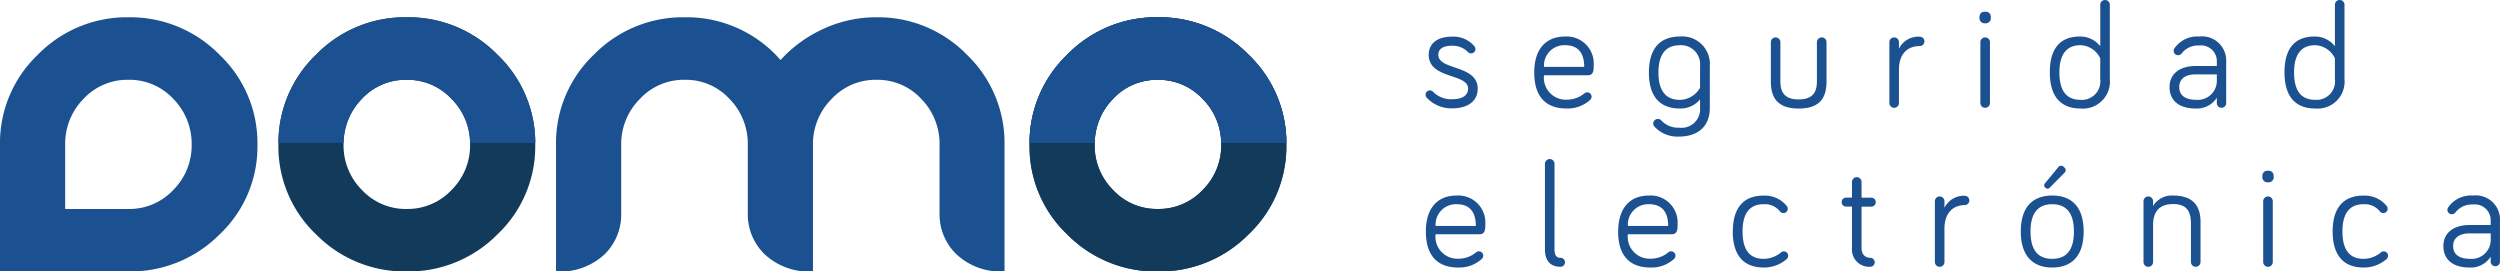
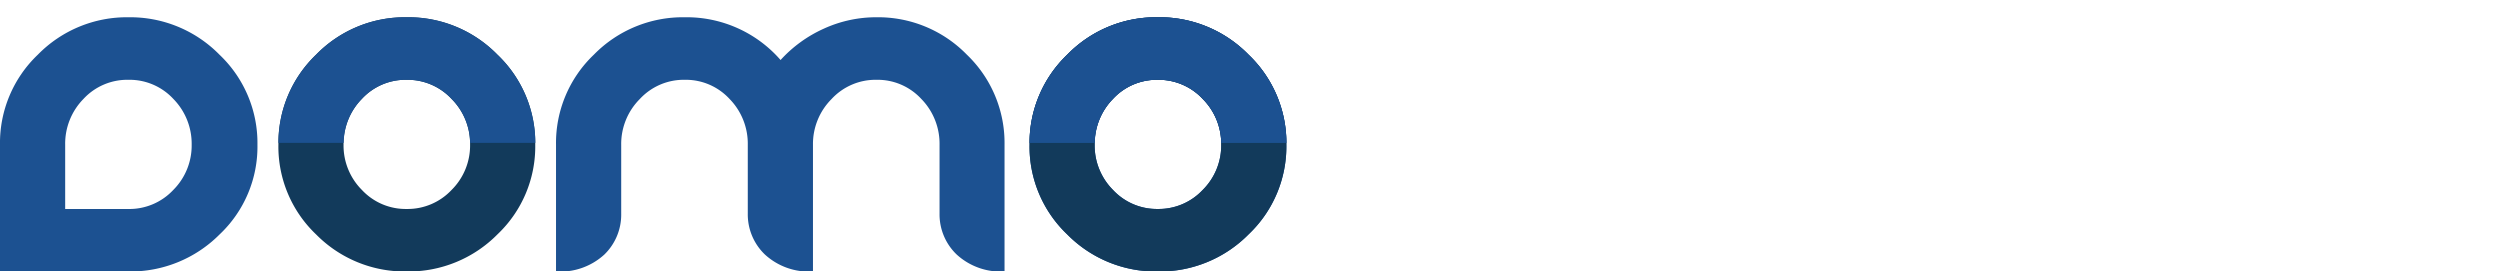
<svg xmlns="http://www.w3.org/2000/svg" width="267.27" height="29.023" viewBox="0 0 267.27 29.023">
  <g id="logo" transform="translate(1193.835 -366.341)">
    <path id="Path_633" data-name="Path 633" d="M-1097.154,401.545a13.313,13.313,0,0,1-9.687-3.964,12.961,12.961,0,0,1-4.028-9.591,13.067,13.067,0,0,1,4.028-9.622,13.259,13.259,0,0,1,9.687-4,13.315,13.315,0,0,1,9.7,4,13.041,13.041,0,0,1,4.044,9.622,12.936,12.936,0,0,1-4.044,9.591A13.369,13.369,0,0,1-1097.154,401.545Zm0-20.492a6.365,6.365,0,0,0-4.8,2.046,6.84,6.84,0,0,0-1.95,4.891,6.716,6.716,0,0,0,1.967,4.843,6.4,6.4,0,0,0,4.779,2.03,6.455,6.455,0,0,0,4.8-2.03,6.689,6.689,0,0,0,1.982-4.843,6.782,6.782,0,0,0-1.982-4.891A6.433,6.433,0,0,0-1097.154,381.053Z" transform="translate(-53.203 -6.181)" fill="#123a5b" />
    <path id="Path_634" data-name="Path 634" d="M-1180.089,401.545h-13.746V387.99a13.038,13.038,0,0,1,4.044-9.622,13.313,13.313,0,0,1,9.7-4,13.367,13.367,0,0,1,9.719,4,13.016,13.016,0,0,1,4.06,9.622,12.9,12.9,0,0,1-4.06,9.607A13.449,13.449,0,0,1-1180.089,401.545Zm-.016-20.492a6.388,6.388,0,0,0-4.807,2.046,6.833,6.833,0,0,0-1.955,4.891v6.874h6.762a6.424,6.424,0,0,0,4.79-2.03,6.71,6.71,0,0,0,1.971-4.843,6.833,6.833,0,0,0-1.956-4.891A6.387,6.387,0,0,0-1180.1,381.053Z" transform="translate(0 -6.181)" fill="#1c5191" />
    <path id="Path_635" data-name="Path 635" d="M-985.276,399.723a5.935,5.935,0,0,1-1.822-4.348V387.99a6.843,6.843,0,0,0-1.95-4.891,6.367,6.367,0,0,0-4.8-2.046,6.406,6.406,0,0,0-4.8,2.062,6.8,6.8,0,0,0-1.982,4.875v13.555a6.962,6.962,0,0,1-5.147-1.822,5.936,5.936,0,0,1-1.822-4.348V387.99a6.842,6.842,0,0,0-1.95-4.891,6.366,6.366,0,0,0-4.8-2.046,6.406,6.406,0,0,0-4.8,2.062,6.8,6.8,0,0,0-1.982,4.875v7.385a5.943,5.943,0,0,1-1.806,4.364,6.985,6.985,0,0,1-5.163,1.807V387.99a13.038,13.038,0,0,1,4.044-9.622,13.312,13.312,0,0,1,9.7-4,13.32,13.32,0,0,1,10.262,4.571,14.006,14.006,0,0,1,4.635-3.357,13.425,13.425,0,0,1,5.594-1.215,13.261,13.261,0,0,1,9.687,4,13.065,13.065,0,0,1,4.028,9.622v13.555A6.961,6.961,0,0,1-985.276,399.723Z" transform="translate(-106.292 -6.181)" fill="#1c5191" />
    <path id="Path_636" data-name="Path 636" d="M-873.3,401.545a13.314,13.314,0,0,1-9.686-3.964,12.961,12.961,0,0,1-4.028-9.591,13.066,13.066,0,0,1,4.028-9.622,13.26,13.26,0,0,1,9.686-4,13.313,13.313,0,0,1,9.7,4,13.04,13.04,0,0,1,4.044,9.622,12.935,12.935,0,0,1-4.044,9.591A13.368,13.368,0,0,1-873.3,401.545Zm0-20.492a6.365,6.365,0,0,0-4.8,2.046,6.84,6.84,0,0,0-1.95,4.891,6.718,6.718,0,0,0,1.966,4.843,6.4,6.4,0,0,0,4.779,2.03,6.454,6.454,0,0,0,4.8-2.03,6.69,6.69,0,0,0,1.982-4.843A6.782,6.782,0,0,0-868.5,383.1,6.432,6.432,0,0,0-873.3,381.053Z" transform="translate(-196.756 -6.181)" fill="#1c5191" />
    <path id="Path_637" data-name="Path 637" d="M-1087.443,378.368a13.315,13.315,0,0,0-9.7-4,13.259,13.259,0,0,0-9.687,4,13.049,13.049,0,0,0-4.024,9.43h6.973a6.821,6.821,0,0,1,1.942-4.7,6.366,6.366,0,0,1,4.8-2.046,6.434,6.434,0,0,1,4.8,2.046,6.769,6.769,0,0,1,1.974,4.7h6.973A13.027,13.027,0,0,0-1087.443,378.368Z" transform="translate(-53.212 -6.181)" fill="#1c5191" />
    <path id="Path_638" data-name="Path 638" d="M-873.3,401.545a13.314,13.314,0,0,1-9.686-3.964,12.961,12.961,0,0,1-4.028-9.591,13.066,13.066,0,0,1,4.028-9.622,13.26,13.26,0,0,1,9.686-4,13.313,13.313,0,0,1,9.7,4,13.04,13.04,0,0,1,4.044,9.622,12.935,12.935,0,0,1-4.044,9.591A13.368,13.368,0,0,1-873.3,401.545Zm0-20.492a6.365,6.365,0,0,0-4.8,2.046,6.84,6.84,0,0,0-1.95,4.891,6.718,6.718,0,0,0,1.966,4.843,6.4,6.4,0,0,0,4.779,2.03,6.454,6.454,0,0,0,4.8-2.03,6.69,6.69,0,0,0,1.982-4.843A6.782,6.782,0,0,0-868.5,383.1,6.432,6.432,0,0,0-873.3,381.053Z" transform="translate(-196.756 -6.181)" fill="#123a5b" />
    <path id="Path_639" data-name="Path 639" d="M-863.587,378.368a13.314,13.314,0,0,0-9.7-4,13.26,13.26,0,0,0-9.686,4A13.052,13.052,0,0,0-887,387.8h6.973a6.822,6.822,0,0,1,1.942-4.7,6.365,6.365,0,0,1,4.8-2.046,6.432,6.432,0,0,1,4.8,2.046,6.768,6.768,0,0,1,1.974,4.7h6.973A13.026,13.026,0,0,0-863.587,378.368Z" transform="translate(-196.764 -6.181)" fill="#1c5191" />
-     <path id="Path_640" data-name="Path 640" d="M3.312-6.5a2.272,2.272,0,0,1,1.744.672.454.454,0,0,0,.336.144.464.464,0,0,0,.464-.464.487.487,0,0,0-.112-.3A2.921,2.921,0,0,0,3.312-7.472c-1.36,0-2.448.608-2.448,1.936,0,2.624,4.208,1.968,4.208,3.616,0,.832-.784,1.136-1.7,1.136a2.709,2.709,0,0,1-2.032-.784.491.491,0,0,0-.352-.16.464.464,0,0,0-.464.464.478.478,0,0,0,.112.3A3.6,3.6,0,0,0,3.376.192C4.9.192,6.1-.464,6.1-1.92c0-2.56-4.208-1.936-4.208-3.616C1.888-6.272,2.592-6.5,3.312-6.5Zm8.832,2.848C12.144-.96,13.472.208,15.6.208a3.564,3.564,0,0,0,2.5-.9.479.479,0,0,0,.176-.368.464.464,0,0,0-.464-.464.447.447,0,0,0-.288.1,2.947,2.947,0,0,1-1.92.688,2.34,2.34,0,0,1-2.416-2.608h4.672c.64,0,.64-.56.64-1.024a2.891,2.891,0,0,0-3.056-3.12C13.36-7.488,12.144-6.112,12.144-3.648Zm5.344-.592h-4.3A2.176,2.176,0,0,1,15.44-6.56C17.088-6.56,17.488-5.392,17.488-4.24ZM29.872-2.016a2.522,2.522,0,0,1-2.16,1.3c-1.472,0-2.288-.944-2.288-2.912,0-2,.816-2.928,2.288-2.928a2.038,2.038,0,0,1,2.16,2.24Zm-2.24,4.272A2.425,2.425,0,0,1,25.744,1.5a.5.5,0,0,0-.88.32.474.474,0,0,0,.1.288,3.343,3.343,0,0,0,2.672,1.1c1.792,0,3.28-.9,3.28-3.072V-4.32a2.948,2.948,0,0,0-3.2-3.168c-2.08,0-3.312,1.232-3.312,3.856S25.632.208,27.712.208a2.693,2.693,0,0,0,2.16-.976V.144A1.98,1.98,0,0,1,27.632,2.256Zm10.32-9.648a.505.505,0,0,0-.512.512V-2.7c0,1.52.512,2.912,2.976,2.912,2.48,0,2.976-1.392,2.976-2.912V-6.88a.5.5,0,0,0-.5-.512.519.519,0,0,0-.528.512V-2.7c0,1.04-.336,1.936-1.952,1.936s-1.952-.9-1.952-1.936V-6.88A.516.516,0,0,0,37.952-7.392Zm13.184.512a.505.505,0,0,0-.512-.512.505.505,0,0,0-.512.512v6.5a.505.505,0,0,0,.512.512.505.505,0,0,0,.512-.512V-3.968c0-1.472.752-2.5,2.224-2.5a.5.5,0,0,0,.5-.5.5.5,0,0,0-.5-.5,2.311,2.311,0,0,0-2.224,1.28Zm9.728,0a.505.505,0,0,0-.512-.512.505.505,0,0,0-.512.512v6.5a.505.505,0,0,0,.512.512.505.505,0,0,0,.512-.512ZM60.352-8.9A.556.556,0,0,0,60.96-9.5c0-.464-.224-.64-.608-.64s-.608.176-.608.64A.556.556,0,0,0,60.352-8.9Zm12.3,5.952A1.976,1.976,0,0,1,70.544-.72c-1.472,0-2.256-.928-2.256-2.928,0-1.968.8-2.912,2.256-2.912a2.425,2.425,0,0,1,2.112,1.408ZM70.48-7.488c-2.064,0-3.216,1.216-3.216,3.84S68.48.208,70.544.208A2.888,2.888,0,0,0,73.68-2.944V-10.88a.505.505,0,0,0-.512-.512.505.505,0,0,0-.512.512v4.432A2.712,2.712,0,0,0,70.48-7.488Zm12.752.96a1.692,1.692,0,0,1,1.888,1.76v.432H82.864c-1.728,0-2.8.848-2.8,2.256,0,1.472,1.072,2.288,2.768,2.288A2.537,2.537,0,0,0,85.12-.944v.576a.5.5,0,0,0,.5.5.5.5,0,0,0,.5-.5v-4.4a2.585,2.585,0,0,0-2.88-2.72,2.976,2.976,0,0,0-2.656,1.264.5.5,0,0,0-.08.272.464.464,0,0,0,.464.464.522.522,0,0,0,.416-.224A2.214,2.214,0,0,1,83.232-6.528Zm-.3,5.808C81.68-.72,81.1-1.248,81.1-2.08c0-.928.72-1.36,1.76-1.36H85.12v.672A2.035,2.035,0,0,1,82.928-.72ZM97.744-2.944A1.976,1.976,0,0,1,95.632-.72c-1.472,0-2.256-.928-2.256-2.928,0-1.968.8-2.912,2.256-2.912a2.425,2.425,0,0,1,2.112,1.408ZM95.568-7.488c-2.064,0-3.216,1.216-3.216,3.84S93.568.208,95.632.208a2.888,2.888,0,0,0,3.136-3.152V-10.88a.505.505,0,0,0-.512-.512.505.505,0,0,0-.512.512v4.432A2.712,2.712,0,0,0,95.568-7.488ZM.56,13.352c0,2.688,1.328,3.856,3.456,3.856a3.564,3.564,0,0,0,2.5-.9.479.479,0,0,0,.176-.368.464.464,0,0,0-.464-.464.447.447,0,0,0-.288.1,2.947,2.947,0,0,1-1.92.688A2.34,2.34,0,0,1,1.6,13.656H6.272c.64,0,.64-.56.64-1.024a2.891,2.891,0,0,0-3.056-3.12C1.776,9.512.56,10.888.56,13.352ZM5.9,12.76H1.6a2.176,2.176,0,0,1,2.256-2.32C5.5,10.44,5.9,11.608,5.9,12.76Zm7.9-7.152a.526.526,0,0,0-.512.512v9.136c0,1.232.592,1.872,1.664,1.872a.48.48,0,0,0,0-.96c-.432,0-.64-.272-.64-.912V6.12A.516.516,0,0,0,13.808,5.608Zm7.312,7.744c0,2.688,1.328,3.856,3.456,3.856a3.564,3.564,0,0,0,2.5-.9.479.479,0,0,0,.176-.368.464.464,0,0,0-.464-.464.447.447,0,0,0-.288.1,2.947,2.947,0,0,1-1.92.688,2.34,2.34,0,0,1-2.416-2.608h4.672c.64,0,.64-.56.64-1.024a2.891,2.891,0,0,0-3.056-3.12C22.336,9.512,21.12,10.888,21.12,13.352Zm5.344-.592h-4.3a2.176,2.176,0,0,1,2.256-2.32C26.064,10.44,26.464,11.608,26.464,12.76Zm6.912.592c0,2.624,1.232,3.856,3.3,3.856a3.648,3.648,0,0,0,2.416-.864.5.5,0,0,0,.208-.4.464.464,0,0,0-.464-.464.478.478,0,0,0-.3.112,2.916,2.916,0,0,1-1.856.688c-1.472,0-2.256-.928-2.256-2.928,0-1.968.784-2.912,2.256-2.912a2.047,2.047,0,0,1,1.728.752.477.477,0,0,0,.384.192.454.454,0,0,0,.464-.464.478.478,0,0,0-.112-.3,3.012,3.012,0,0,0-2.464-1.1C34.608,9.512,33.376,10.728,33.376,13.352ZM46.112,9.736h-.624a.48.48,0,1,0,0,.96h.624v4.416a1.848,1.848,0,0,0,1.952,2.016.48.48,0,1,0,0-.96c-.544,0-.928-.368-.928-1.056V10.7h1.04a.48.48,0,1,0,0-.96h-1.04V8.056a.516.516,0,0,0-.512-.512.526.526,0,0,0-.512.512ZM56,10.12a.512.512,0,1,0-1.024,0v6.5a.512.512,0,1,0,1.024,0V13.032c0-1.472.752-2.5,2.224-2.5a.5.5,0,0,0,0-.992A2.311,2.311,0,0,0,56,10.824Zm11.52-.608c-2.064,0-3.36,1.216-3.36,3.84s1.3,3.856,3.36,3.856c2.08,0,3.36-1.232,3.36-3.856S69.6,9.512,67.52,9.512Zm0,6.768c-1.472,0-2.32-.88-2.32-2.928,0-2.016.848-2.912,2.32-2.912s2.32.9,2.32,2.912C69.84,15.4,68.992,16.28,67.52,16.28Zm-.72-7.6a.309.309,0,0,0,.48-.032L68.832,7.08c.176-.176.192-.384-.048-.608-.256-.224-.48-.16-.608,0L66.752,8.2A.313.313,0,0,0,66.8,8.68Zm13.632.832a2.329,2.329,0,0,0-2.128,1.12V10.12a.512.512,0,0,0-1.024,0v6.5a.512.512,0,0,0,1.024,0V12.664c0-1.28.544-2.24,2.128-2.24,1.552,0,1.92.864,1.92,2.128v4.064a.512.512,0,0,0,1.024,0V12.344C83.376,10.984,82.9,9.512,80.432,9.512ZM91.1,10.12a.512.512,0,1,0-1.024,0v6.5a.512.512,0,1,0,1.024,0ZM90.592,8.1A.556.556,0,0,0,91.2,7.5c0-.464-.224-.64-.608-.64s-.608.176-.608.64A.556.556,0,0,0,90.592,8.1ZM97.5,13.352c0,2.624,1.232,3.856,3.3,3.856a3.648,3.648,0,0,0,2.416-.864.5.5,0,0,0,.208-.4.464.464,0,0,0-.464-.464.478.478,0,0,0-.3.112,2.916,2.916,0,0,1-1.856.688c-1.472,0-2.256-.928-2.256-2.928,0-1.968.784-2.912,2.256-2.912a2.047,2.047,0,0,1,1.728.752.477.477,0,0,0,.384.192.454.454,0,0,0,.464-.464.478.478,0,0,0-.112-.3,3.012,3.012,0,0,0-2.464-1.1C98.736,9.512,97.5,10.728,97.5,13.352Zm15.008-2.88a1.692,1.692,0,0,1,1.888,1.76v.432h-2.256c-1.728,0-2.8.848-2.8,2.256,0,1.472,1.072,2.288,2.768,2.288a2.537,2.537,0,0,0,2.288-1.152v.576a.5.5,0,0,0,.992,0v-4.4a2.585,2.585,0,0,0-2.88-2.72,2.976,2.976,0,0,0-2.656,1.264.5.5,0,0,0-.08.272.464.464,0,0,0,.464.464.522.522,0,0,0,.416-.224A2.214,2.214,0,0,1,112.512,10.472Zm-.3,5.808c-1.248,0-1.824-.528-1.824-1.36,0-.928.72-1.36,1.76-1.36H114.4v.672A2.035,2.035,0,0,1,112.208,16.28Z" transform="translate(-1041.957 377.733)" fill="#1c5191" />
  </g>
</svg>